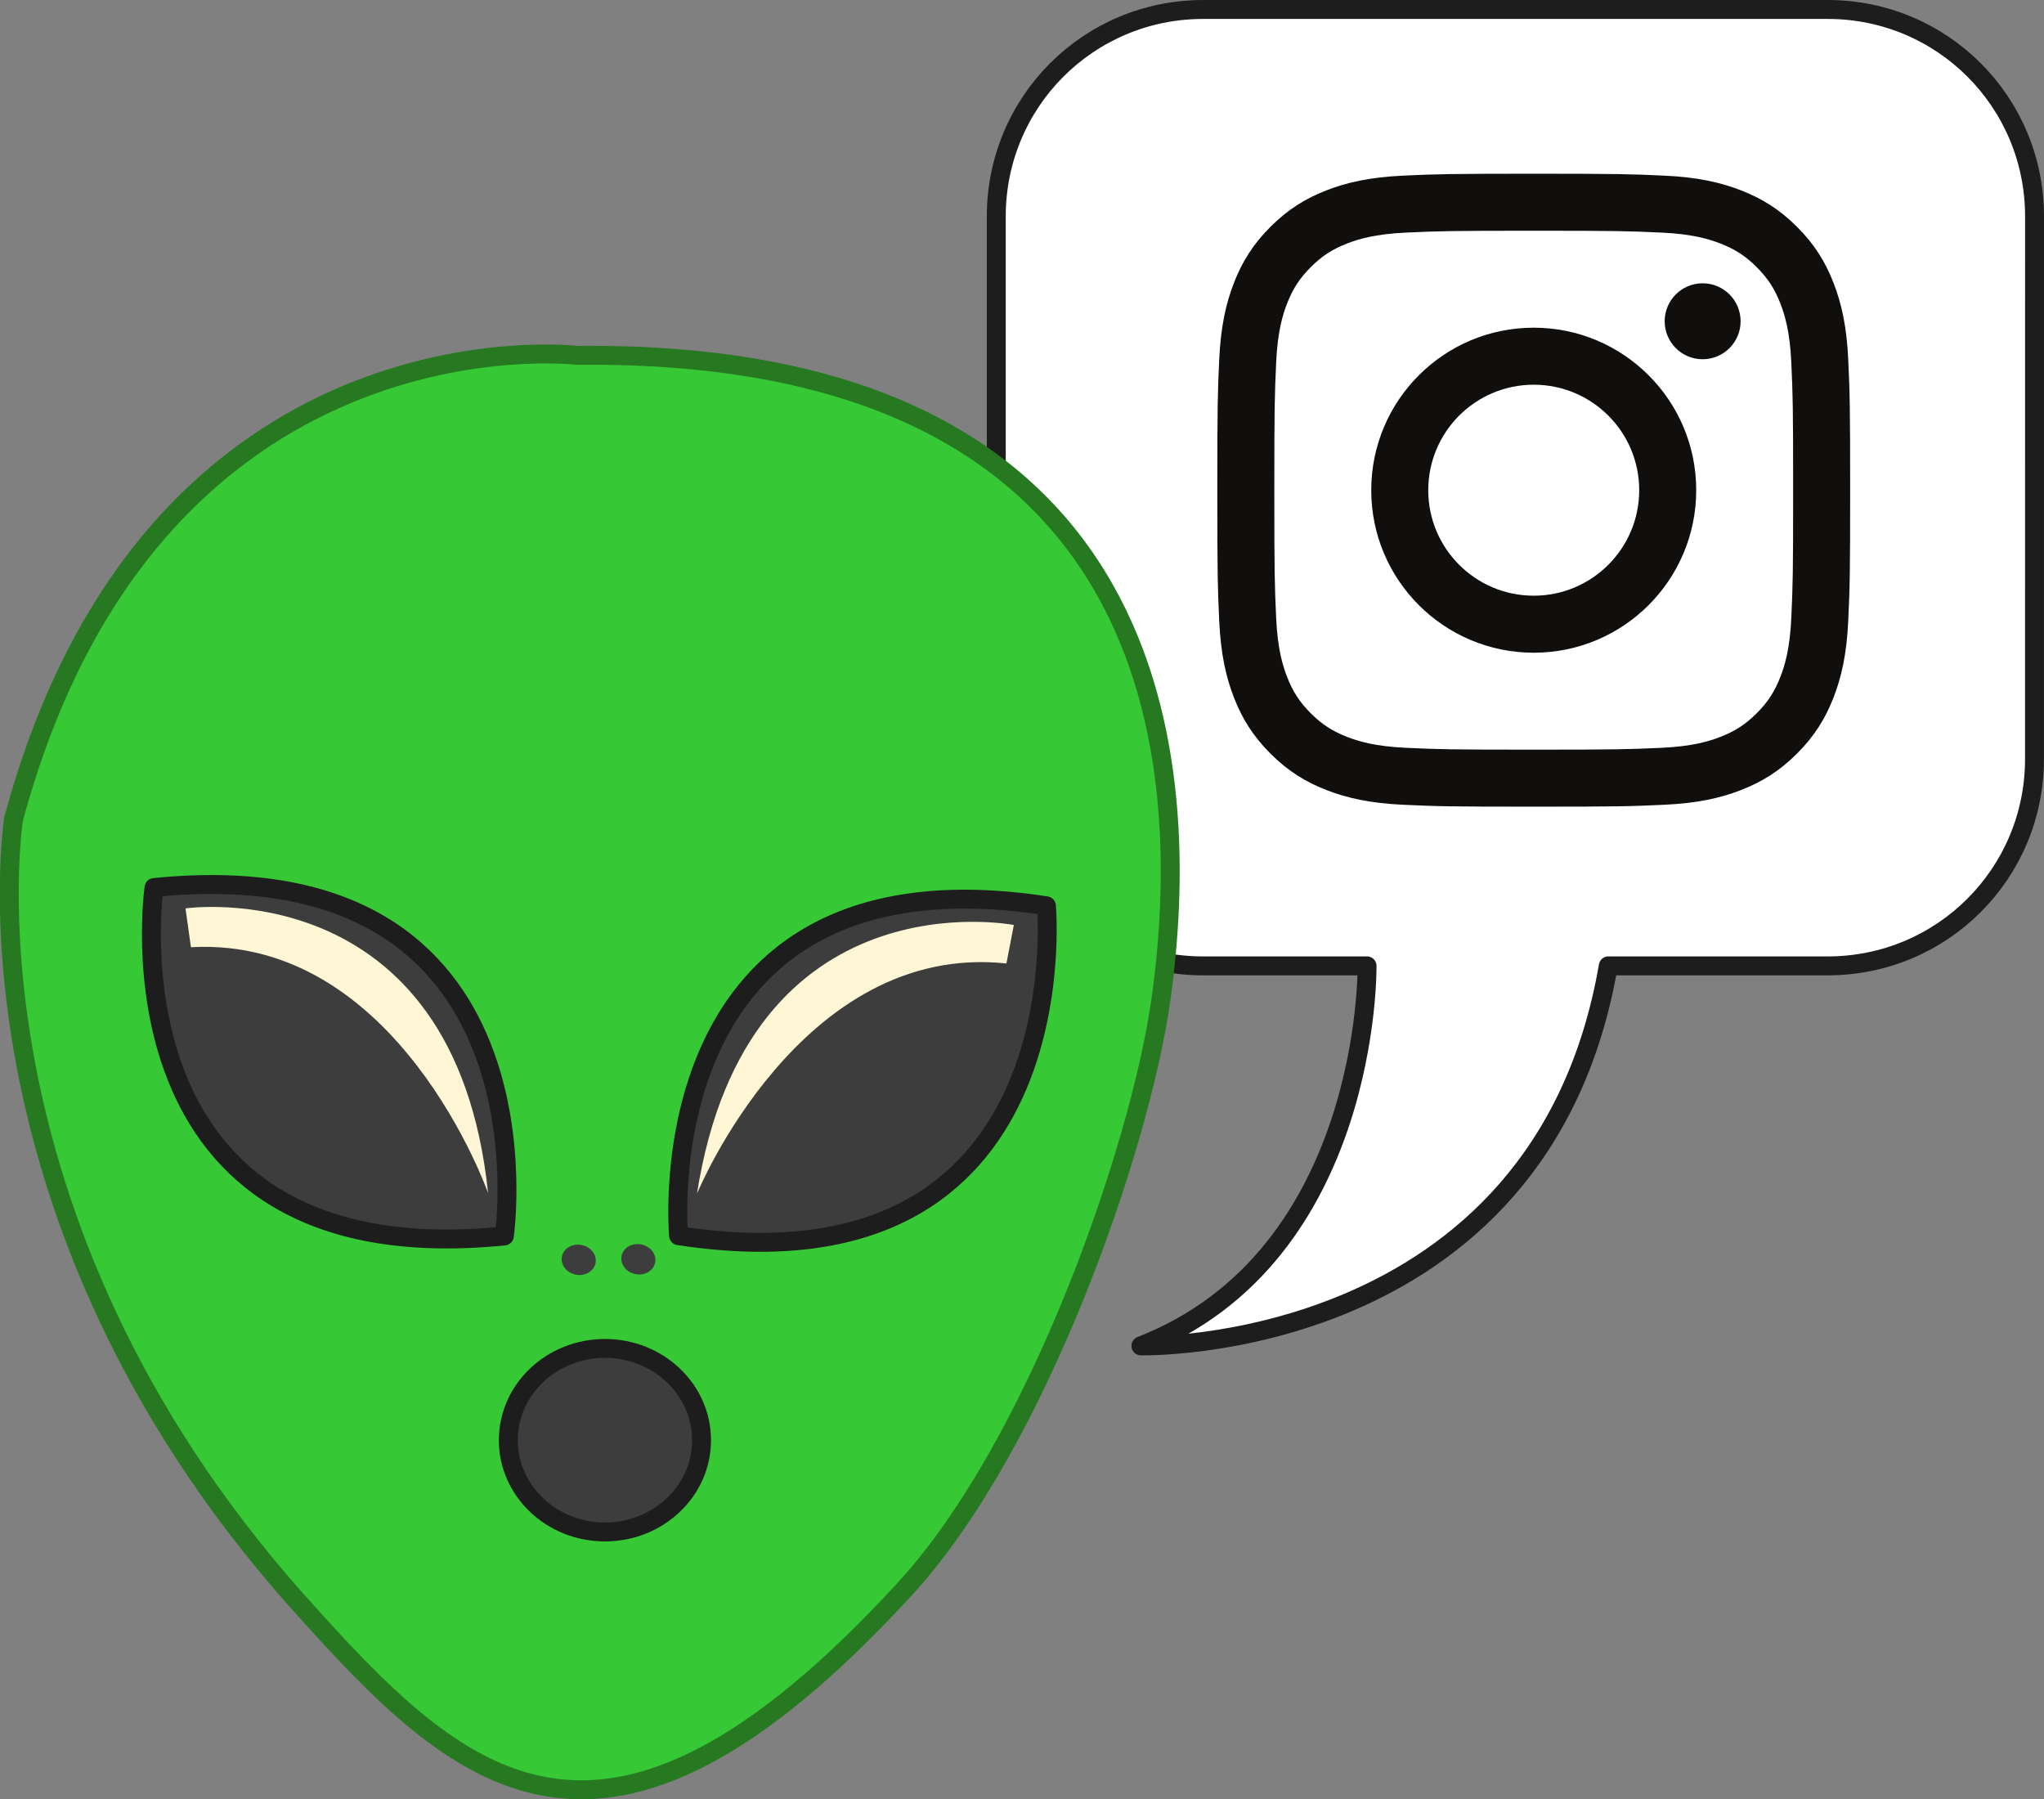
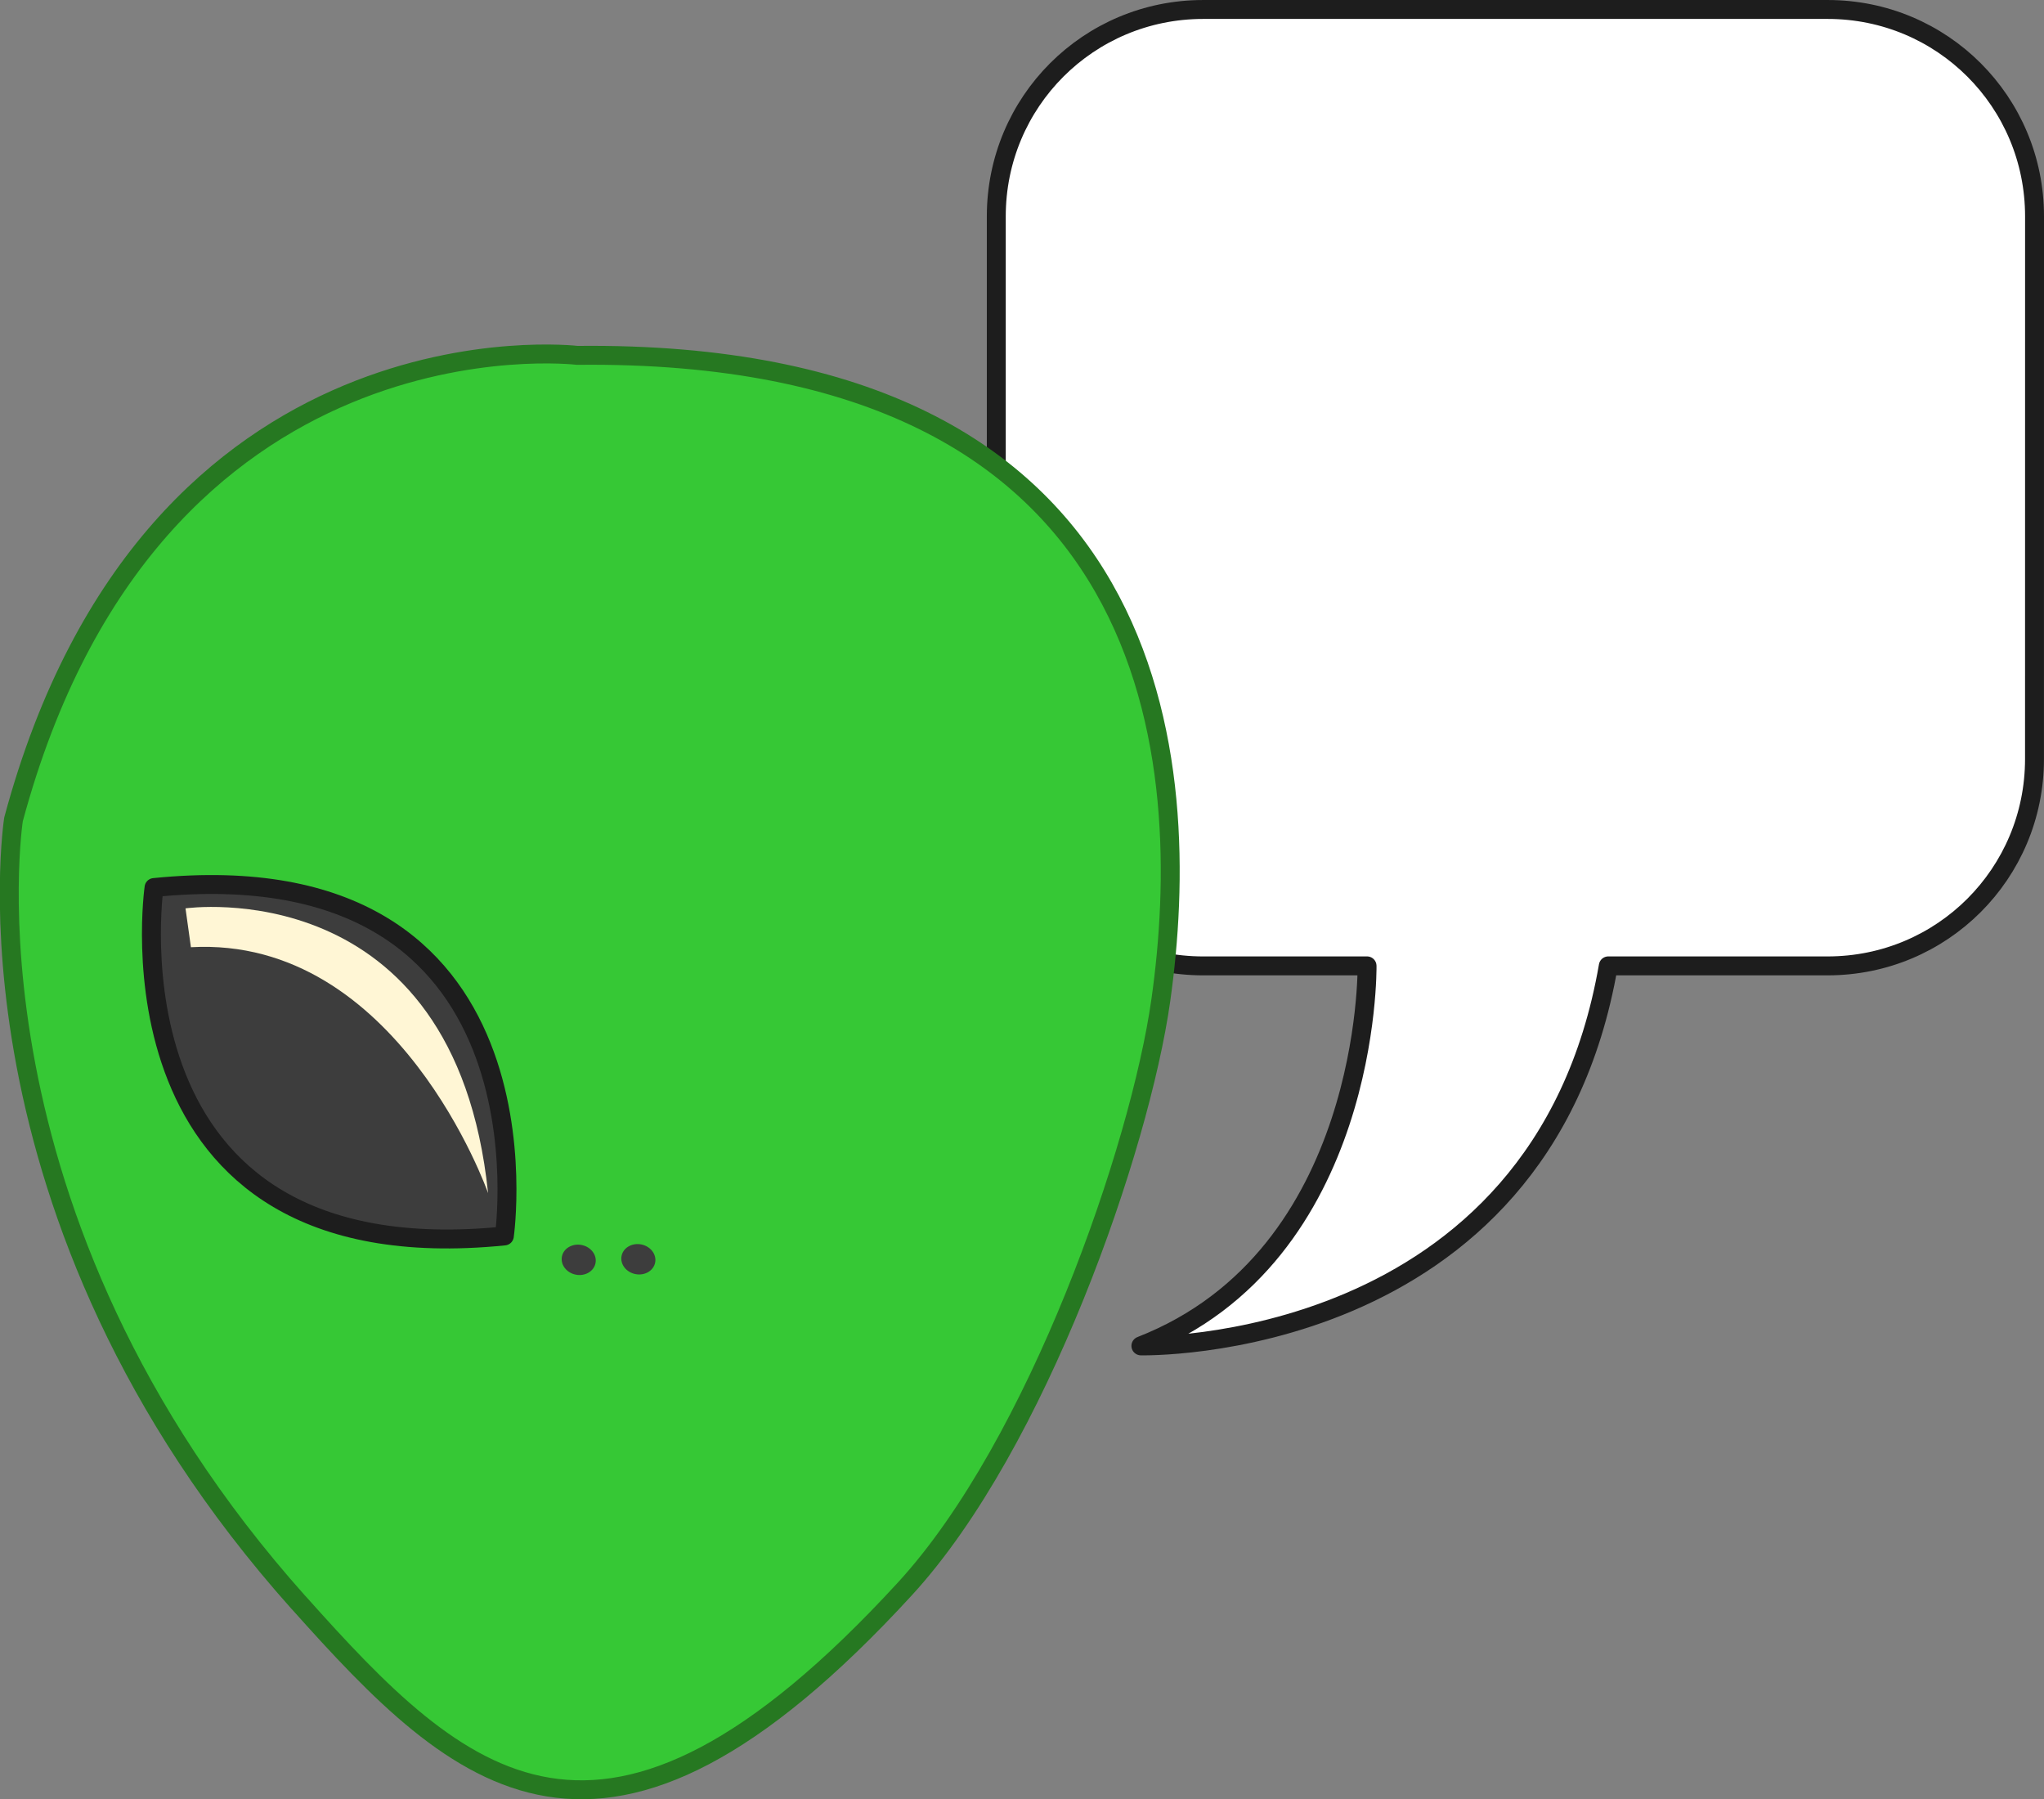
<svg xmlns="http://www.w3.org/2000/svg" xmlns:ns1="http://sodipodi.sourceforge.net/DTD/sodipodi-0.dtd" xmlns:ns2="http://www.inkscape.org/namespaces/inkscape" xmlns:xlink="http://www.w3.org/1999/xlink" version="1.1" id="svg1" width="49.905" height="43.922" viewBox="0 0 49.905 43.922" xml:space="preserve" ns1:docname="InstagramAlien.svg" ns2:version="1.4 (86a8ad7, 2024-10-11)">
  <rect x="0" y="0" width="49.905" height="43.922" fill="#808080" stroke="none" />
  <ns1:namedview id="namedview1" pagecolor="#ffffff" bordercolor="#000000" borderopacity="0.25" ns2:showpageshadow="2" ns2:pageopacity="0.0" ns2:pagecheckerboard="0" ns2:deskcolor="#d1d1d1" ns2:zoom="3.7099535" ns2:cx="52.022215" ns2:cy="32.749737" ns2:window-width="1920" ns2:window-height="1009" ns2:window-x="-8" ns2:window-y="-8" ns2:window-maximized="1" ns2:current-layer="svg1" />
  <defs id="defs1">
    <linearGradient id="linearGradient24">
      <stop style="stop-color:#d45500;stop-opacity:1;" offset="0.567" id="stop25" />
      <stop style="stop-color:#d45500;stop-opacity:0;" offset="1" id="stop26" />
    </linearGradient>
    <radialGradient xlink:href="#linearGradient24" id="radialGradient26" cx="212.191" cy="107.026" fx="212.191" fy="107.026" r="51.062" gradientTransform="matrix(0.462,0,0,0.412,-2.923,4.283)" gradientUnits="userSpaceOnUse" />
    <clipPath clipPathUnits="userSpaceOnUse" id="clipPath94">
      <path id="path95" style="fill:#ff0000;fill-opacity:1;fill-rule:nonzero;stroke:none;stroke-width:0.998" d="m 67.118,160.259 32.666,52.474 71.93,-27.882 c -0.135,-0.097 -0.26,-0.252 -0.343,-0.472 -0.002,-0.007 -0.005,-0.012 -0.007,-0.02 -0.001,-0.003 -0.005,-0.009 -0.005,-0.007 -0.023,-0.04 -0.05,-0.08 -0.07,-0.121 -0.029,-0.055 -0.05,-0.112 -0.075,-0.168 -0.169,0.02 -0.368,-0.05 -0.542,-0.229 -0.029,0.009 -0.055,0.022 -0.088,0.025 -0.033,0.157 -0.174,0.235 -0.351,0.181 -0.174,0.364 -0.783,0.386 -1.302,-0.19 0.024,0.026 0.048,0.053 0.074,0.079 0.097,0.101 0.192,0.204 0.289,0.305 0.096,0.1 0.061,0.07 0.13,0.129 0.529,0.457 0.024,0.871 -0.49,0.401 -0.025,-0.023 -0.053,-0.045 -0.077,-0.069 -0.135,-0.133 -0.252,-0.277 -0.384,-0.411 -0.27,-0.285 -0.537,-0.572 -0.805,-0.858 -0.041,0.049 -0.101,0.079 -0.174,0.085 0.01,0.02 0.017,0.047 0.021,0.059 0.013,0.028 0.029,0.059 0.044,0.086 -0.039,-0.034 -0.077,-0.083 -0.129,-0.089 -0.315,-0.035 -0.342,-0.016 -0.443,0.145 -0.006,0.01 -0.006,0.023 -0.008,0.035 -0.11,0.418 0.358,-0.015 0.593,-0.069 l -0.002,-0.004 c -0.003,-0.005 -0.006,-0.01 -0.009,-0.014 l 0.006,0.002 c 0.003,0.002 0.006,0.01 0.009,0.014 0.089,-0.019 0.142,0.016 0.117,0.179 -0.011,0.072 -0.017,0.184 -0.101,0.218 -0.115,0.048 -0.255,0.069 -0.389,0.057 -0.089,-0.008 -0.19,-0.126 -0.237,-0.191 -0.006,-0.009 -0.014,-0.015 -0.02,-0.024 0.005,0.139 0.015,0.274 0.004,0.411 -0.105,1.576 -1.854,1.491 -2.023,0.125 -0.099,0.255 -0.208,0.507 -0.298,0.766 -0.446,1.292 -1.792,1.136 -2.017,0.19 -0.624,0.289 -1.29,-0.101 -1.212,-1.131 -0.025,0.02 -0.053,0.037 -0.078,0.057 -0.16,0.129 -0.487,0.391 -0.657,0.537 -0.116,0.1 -0.201,0.184 -0.304,0.288 -0.037,0.038 -0.071,0.073 -0.109,0.11 -0.032,0.031 -0.07,0.064 -0.104,0.094 -0.573,0.508 -0.626,0.133 -0.634,-0.369 -0.734,0.607 -1.668,0.28 -1.724,-0.48 -0.013,0.011 -0.028,0.018 -0.041,0.029 -0.492,0.381 -0.974,0.769 -1.461,1.154 -1.28,1.009 -2.574,-0.05 -1.721,-1.086 -0.018,0.013 -0.036,0.025 -0.055,0.039 -1.243,0.873 -2.459,0.121 -1.962,-0.8 -0.407,-0.055 -0.597,-0.407 -0.283,-0.693 -0.066,0.015 -0.135,0.025 -0.198,0.045 -0.127,0.037 -0.245,0.086 -0.366,0.133 -0.161,0.063 -0.321,0.129 -0.48,0.195 -0.093,0.039 -0.188,0.074 -0.273,0.124 -0.117,0.069 -0.232,0.142 -0.362,0.194 -0.094,0.04 -0.192,0.079 -0.288,0.116 -1.038,0.399 -1.675,-0.316 -1.142,-0.853 -0.012,-0.022 0.01,-0.054 0.088,-0.097 0.026,-0.015 0.057,-0.025 0.085,-0.038 0.043,-0.029 0.089,-0.055 0.141,-0.082 -0.015,-0.044 -0.027,-0.09 -0.038,-0.133 -0.005,-0.021 0.06,-0.076 0.08,-0.094 0.032,-0.03 0.07,-0.056 0.109,-0.078 0.029,-0.014 0.059,-0.027 0.089,-0.039 l 0.004,-0.002 c 0.03,-0.012 0.061,-0.024 0.091,-0.035 0.064,-0.024 0.129,-0.047 0.193,-0.07 0.048,-0.018 0.099,-0.038 0.147,-0.057 0.053,-0.021 0.105,-0.041 0.159,-0.062 0.065,-0.025 0.129,-0.05 0.195,-0.075 0.068,-0.028 0.138,-0.053 0.209,-0.076 0.078,-0.029 0.157,-0.053 0.239,-0.075 0.074,-0.019 0.148,-0.043 0.22,-0.067 0.07,-0.026 0.142,-0.046 0.216,-0.066 0.069,-0.015 0.139,-0.038 0.206,-0.057 0.062,-0.018 0.121,-0.036 0.182,-0.057 0.066,-0.023 0.132,-0.047 0.197,-0.072 0.066,-0.025 0.129,-0.05 0.195,-0.075 0.071,-0.028 0.145,-0.054 0.217,-0.08 0.076,-0.028 0.153,-0.056 0.231,-0.081 0.078,-0.024 0.155,-0.046 0.236,-0.065 0.05,-0.012 0.103,-0.028 0.152,-0.041 0.051,-0.014 0.103,-0.024 0.154,-0.037 0.035,-0.01 0.071,-0.018 0.106,-0.028 0.038,-0.011 0.074,-0.023 0.112,-0.034 0.036,-0.011 0.07,-0.024 0.106,-0.036 0.04,-0.015 0.083,-0.032 0.123,-0.048 0.041,-0.016 0.082,-0.032 0.123,-0.048 0.045,-0.016 0.09,-0.028 0.136,-0.044 0.052,-0.019 0.105,-0.037 0.159,-0.053 0.043,-0.011 0.086,-0.027 0.128,-0.041 0.013,-0.003 0.022,-0.005 0.034,-0.009 0.158,-0.042 0.291,0.002 0.375,0.079 0.246,-0.09 0.488,-0.181 0.738,-0.264 0.211,-0.065 0.432,-0.109 0.647,-0.165 0.135,-0.035 0.229,-0.065 0.364,-0.105 0.463,-0.149 0.942,-0.257 1.423,-0.368 0.197,-0.047 0.394,-0.09 0.591,-0.135 0.235,-0.053 0.438,-0.051 0.616,-0.024 0.506,-9.1e-4 0.866,0.24 0.997,0.555 0.806,-0.302 1.484,0.089 1.517,0.654 0.108,0.063 0.199,0.144 0.269,0.241 0.037,-0.029 0.078,-0.056 0.115,-0.085 0.175,-0.137 0.351,-0.235 0.523,-0.301 0.04,-0.015 0.073,-0.014 0.112,-0.026 0.014,-0.031 0.01,-0.02 0.027,-0.06 0.195,-0.436 0.484,-0.687 0.786,-0.789 0.37,-0.125 0.758,-0.022 1.006,0.238 0.172,-0.358 0.408,-0.598 0.669,-0.699 0.391,-0.15 0.805,-0.035 1.063,0.265 0.129,0.068 0.244,0.178 0.347,0.305 0.282,-0.129 0.761,-0.036 1.22,0.415 0.143,0.14 0.284,0.282 0.426,0.422 0.021,-0.035 0.052,-0.065 0.09,-0.084 0.03,-0.015 0.078,-0.001 0.116,-0.004 -0.122,-0.249 -0.053,-0.423 0.091,-0.479 0.12,-0.047 0.288,-0.008 0.437,0.14 0.042,-0.048 0.091,-0.082 0.146,-0.106 0.139,-0.06 0.31,-0.038 0.455,0.066 0.036,-0.036 0.077,-0.065 0.125,-0.084 0.13,-0.052 0.296,-0.038 0.456,0.052 -0.125,-0.351 -0.036,-0.6 0.165,-0.678 0.232,-0.09 0.589,0.039 0.851,0.473 0.068,0.112 0.113,0.228 0.161,0.346 0.045,0.121 0.083,0.243 0.123,0.365 0.021,0.062 0.035,0.127 0.05,0.191 0.078,0.004 0.119,-0.035 0.069,-0.166 0.007,0.007 0.013,0.017 0.02,0.024 0.02,0.024 0.037,0.048 0.055,0.073 0.04,0.056 0.073,0.116 0.1,0.177 0.023,0.045 0.04,0.088 0.058,0.134 0.019,0.047 0.032,0.095 0.049,0.142 0.02,0.044 0.035,0.088 0.053,0.132 0.001,0.003 0.003,0.005 0.004,0.007 l 0.036,0.058 c 0.019,0.026 0.031,0.054 0.045,0.081 0.011,0.021 0.022,0.043 0.03,0.065 0.007,0.012 0.016,0.024 0.022,0.036 0.016,0.026 0.023,0.054 0.035,0.081 0.003,0.006 0.002,0.011 0.005,0.016 0.003,0.006 0.008,0.013 0.011,0.018 0.001,0.002 0.003,0.005 0.004,0.007 0.002,0.003 0.004,0.007 0.007,0.011 0.002,0.002 0.003,0.005 0.004,0.007 0.017,0.026 0.035,0.053 0.05,0.08 0.015,0.028 0.029,0.054 0.041,0.083 0.009,0.022 0.019,0.043 0.03,0.065 0.015,0.028 0.029,0.054 0.041,0.083 0.009,0.018 0.019,0.038 0.03,0.056 0.01,0.018 0.017,0.035 0.027,0.052 0.017,0.027 0.033,0.057 0.048,0.085 0.006,0.012 0.014,0.021 0.02,0.033 0.132,0.236 0.006,0.376 -0.154,0.347 -0.015,0.013 -0.021,0.039 -0.04,0.047 0.003,0.006 0.008,0.012 0.011,0.018 0.056,0.088 0.097,0.181 0.14,0.273 0.037,0.088 0.063,0.18 0.093,0.269 0.014,0.038 0.033,0.073 0.053,0.109 0.045,0.076 0.089,0.155 0.121,0.235 0.004,0.011 0.01,0.019 0.014,0.03 0.055,0.143 0.076,0.269 0.071,0.376 l 28.262,-10.955 -32.666,-52.474 z m 100.457,23.417 -0.004,0.002 c 0.003,0.004 0.006,0.006 0.011,0.009 -0.001,-0.003 -0.004,-0.006 -0.007,-0.011 z" />
    </clipPath>
    <radialGradient id="c" cx="158.429" cy="578.088" r="65" xlink:href="#a" gradientUnits="userSpaceOnUse" gradientTransform="matrix(0,-1.982,1.844,0,-1030.398,455.004)" fx="158.429" fy="578.088" />
    <linearGradient id="a">
      <stop offset="0" stop-color="#fd5" id="stop4" />
      <stop offset=".1" stop-color="#fd5" id="stop5" />
      <stop offset=".5" stop-color="#ff543e" id="stop6" />
      <stop offset="1" stop-color="#c837ab" id="stop7" />
    </linearGradient>
    <radialGradient id="d" cx="147.694" cy="473.455" r="65" xlink:href="#b" gradientUnits="userSpaceOnUse" gradientTransform="matrix(0.174,0.869,-3.582,0.717,1649.352,-457.493)" fx="147.694" fy="473.455" />
    <linearGradient id="b">
      <stop offset="0" stop-color="#3771c8" id="stop1" />
      <stop stop-color="#3771c8" offset=".128" id="stop2" />
      <stop offset="1" stop-color="#60f" stop-opacity="0" id="stop3" />
    </linearGradient>
    <radialGradient id="c-3" cx="158.429" cy="578.088" r="65" xlink:href="#a" gradientUnits="userSpaceOnUse" gradientTransform="matrix(0,-1.982,1.844,0,-1048.401,397.004)" fx="158.429" fy="578.088" />
    <radialGradient id="d-5" cx="147.694" cy="473.455" r="65" xlink:href="#b" gradientUnits="userSpaceOnUse" gradientTransform="matrix(0.174,0.869,-3.582,0.717,1631.349,-515.493)" fx="147.694" fy="473.455" />
    <radialGradient id="c-8" cx="158.429" cy="578.088" r="65" xlink:href="#a" gradientUnits="userSpaceOnUse" gradientTransform="matrix(0,-1.982,1.844,0,-1140.401,473.004)" fx="158.429" fy="578.088" />
    <radialGradient id="d-0" cx="147.694" cy="473.455" r="65" xlink:href="#b" gradientUnits="userSpaceOnUse" gradientTransform="matrix(0.174,0.869,-3.582,0.717,1539.349,-439.493)" fx="147.694" fy="473.455" />
  </defs>
  <g id="g3" transform="translate(-30.568,-42.177)">
    <path id="path2" style="fill:#ffffff;fill-opacity:1;stroke:#1d1d1d;stroke-width:0.462;stroke-linecap:round;stroke-linejoin:round;stroke-miterlimit:0;stroke-dasharray:none;stroke-opacity:1" d="m 54.712,39.849 c -2.745,0.541 -4.52,3.187 -3.979,5.932 l 2.561,12.996 c 0.541,2.745 3.187,4.52 5.932,3.979 l 3.926,-0.774 c 0,0 1.469,6.931 -3.624,10.169 0,0 9.626,-1.657 9.403,-11.308 l 5.254,-1.035 c 2.745,-0.541 4.52,-3.187 3.979,-5.932 L 75.604,40.88 c -0.541,-2.745 -3.187,-4.52 -5.932,-3.979 z" transform="rotate(11.148,44.216,67.932)" ns1:nodetypes="sssscccsssss" />
    <g id="g1" transform="rotate(11.148,44.216,67.932)">
      <g id="layer5" style="display:inline;opacity:1" transform="translate(11.506,3.409)">
        <path style="fill:#36c835;fill-opacity:1;fill-rule:nonzero;stroke:#267821;stroke-width:0.462;stroke-linecap:round;stroke-linejoin:round;stroke-opacity:1" d="m 29.06,78.868 c 4.698,3.549 8.751,6.153 14.457,-3.194 2.493,-4.084 3.548,-11.663 3.351,-15.303 -0.311,-5.755 -2.853,-15.644 -17.022,-12.692 0,0 -10.429,0.787 -11.315,13.775 0,0 0.386,9.756 10.528,17.415 z" id="path25" ns1:nodetypes="sssccs" />
-         <ellipse style="fill:#3d3d3d;fill-opacity:1;stroke:#1d1d1d;stroke-width:0.462;stroke-linecap:round;stroke-linejoin:round;stroke-miterlimit:0;stroke-dasharray:none;stroke-opacity:1" id="path1" cx="45.338" cy="77.335" rx="2.359" ry="2.24" transform="rotate(-11.148,20.996,125.178)" />
        <path style="fill:#3d3d3d;fill-opacity:1;stroke:#1d1d1d;stroke-width:0.462;stroke-linecap:round;stroke-linejoin:round;stroke-opacity:1" d="m 32.255,69.114 c 0,0 -0.492,-9.593 -10.036,-6.691 0,0 0.492,9.593 10.036,6.691 z" id="path26" />
        <ellipse style="fill:#3d3d3d;fill-opacity:1;stroke:none;stroke-width:0.462;stroke-linecap:round;stroke-linejoin:round;stroke-opacity:1" id="path29" cx="34.149" cy="69.335" rx="0.418" ry="0.369" />
        <ellipse style="fill:#3d3d3d;fill-opacity:1;stroke:none;stroke-width:0.462;stroke-linecap:round;stroke-linejoin:round;stroke-opacity:1" id="ellipse29" cx="35.575" cy="69.04" rx="0.418" ry="0.369" />
        <path style="fill:#fff6d5;fill-opacity:1;stroke:none;stroke-width:0.462;stroke-linecap:round;stroke-linejoin:round;stroke-opacity:1" d="m 23.071,62.773 c 0,0 6.262,-2.192 8.592,5.392 0,0 -3.374,-5.74 -8.279,-4.487 z" id="path30" />
-         <path style="fill:#3d3d3d;fill-opacity:1;stroke:#1d1d1d;stroke-width:0.462;stroke-linecap:round;stroke-linejoin:round;stroke-opacity:1" d="m 36.427,68.285 c 0,0 -2.713,-9.215 7.254,-9.637 0,0 2.713,9.215 -7.254,9.637 z" id="path31" />
-         <path style="fill:#fff6d5;fill-opacity:1;stroke:none;stroke-width:0.462;stroke-linecap:round;stroke-linejoin:round;stroke-opacity:1" d="m 42.992,59.261 c 0,0 -6.634,0.006 -6.322,7.933 0,0 1.283,-6.533 6.326,-6.976 z" id="path32" />
      </g>
    </g>
  </g>
  <g fill="#100f0d" id="g2" transform="matrix(0.023,0,0,0.023,29.721,4.241)">
-     <path d="M 335.895,0 C 244.671,0 233.232,0.387 197.405,2.021 161.653,3.652 137.236,9.331 115.87,17.633 93.782,26.217 75.05,37.703 56.377,56.376 37.703,75.049 26.217,93.783 17.634,115.871 9.33,137.236 3.653,161.653 2.02,197.405 0.386,233.232 0,244.671 0,335.895 c 0,91.222 0.386,102.661 2.02,138.488 1.633,35.752 7.31,60.169 15.614,81.534 8.584,22.088 20.07,40.82 38.743,59.495 18.674,18.673 37.405,30.159 59.493,38.743 21.366,8.302 45.783,13.98 81.535,15.612 35.827,1.634 47.266,2.021 138.49,2.021 91.222,0 102.661,-0.387 138.488,-2.021 35.752,-1.631 60.169,-7.31 81.534,-15.612 22.088,-8.584 40.82,-20.07 59.495,-38.743 18.673,-18.675 30.159,-37.407 38.743,-59.495 8.302,-21.365 13.981,-45.782 15.612,-81.534 1.634,-35.827 2.021,-47.266 2.021,-138.488 0,-91.224 -0.387,-102.663 -2.021,-138.49 -1.631,-35.752 -7.31,-60.169 -15.612,-81.534 C 645.571,93.783 634.085,75.049 615.412,56.376 596.737,37.703 578.005,26.217 555.917,17.633 534.552,9.331 510.135,3.652 474.383,2.021 438.556,0.387 427.117,0 335.895,0 Z m 0,60.521 c 89.686,0 100.31,0.343 135.729,1.959 32.75,1.493 50.535,6.965 62.37,11.565 15.68,6.094 26.869,13.372 38.622,25.126 11.755,11.754 19.033,22.944 25.127,38.622 4.6,11.836 10.072,29.622 11.565,62.371 1.616,35.419 1.959,46.043 1.959,135.73 0,89.687 -0.343,100.311 -1.959,135.73 -1.493,32.75 -6.965,50.535 -11.565,62.37 -6.094,15.68 -13.372,26.869 -25.127,38.622 -11.753,11.755 -22.943,19.033 -38.621,25.127 -11.836,4.6 -29.622,10.072 -62.371,11.565 -35.413,1.616 -46.036,1.959 -135.73,1.959 -89.694,0 -100.315,-0.343 -135.73,-1.96 -32.75,-1.492 -50.535,-6.964 -62.37,-11.564 -15.68,-6.094 -26.869,-13.372 -38.622,-25.127 -11.754,-11.753 -19.033,-22.943 -25.127,-38.621 -4.6,-11.836 -10.071,-29.622 -11.565,-62.371 -1.616,-35.419 -1.959,-46.043 -1.959,-135.73 0,-89.687 0.343,-100.311 1.959,-135.73 1.494,-32.75 6.965,-50.535 11.565,-62.37 6.094,-15.68 13.373,-26.869 25.126,-38.622 11.754,-11.755 22.944,-19.033 38.622,-25.127 11.836,-4.6 29.622,-10.072 62.371,-11.565 35.419,-1.616 46.043,-1.959 135.73,-1.959" id="path1-6" />
-     <path d="m 335.895,447.859 c -61.838,0 -111.966,-50.128 -111.966,-111.964 0,-61.838 50.128,-111.966 111.966,-111.966 61.836,0 111.964,50.128 111.964,111.966 0,61.836 -50.128,111.964 -111.964,111.964 z m 0,-284.451 c -95.263,0 -172.487,77.224 -172.487,172.487 0,95.261 77.224,172.485 172.487,172.485 95.261,0 172.485,-77.224 172.485,-172.485 0,-95.263 -77.224,-172.487 -172.485,-172.487 m 219.608,-6.815 c 0,22.262 -18.047,40.307 -40.308,40.307 -22.26,0 -40.307,-18.045 -40.307,-40.307 0,-22.261 18.047,-40.308 40.307,-40.308 22.261,0 40.308,18.047 40.308,40.308" id="path2-3" />
-   </g>
+     </g>
</svg>